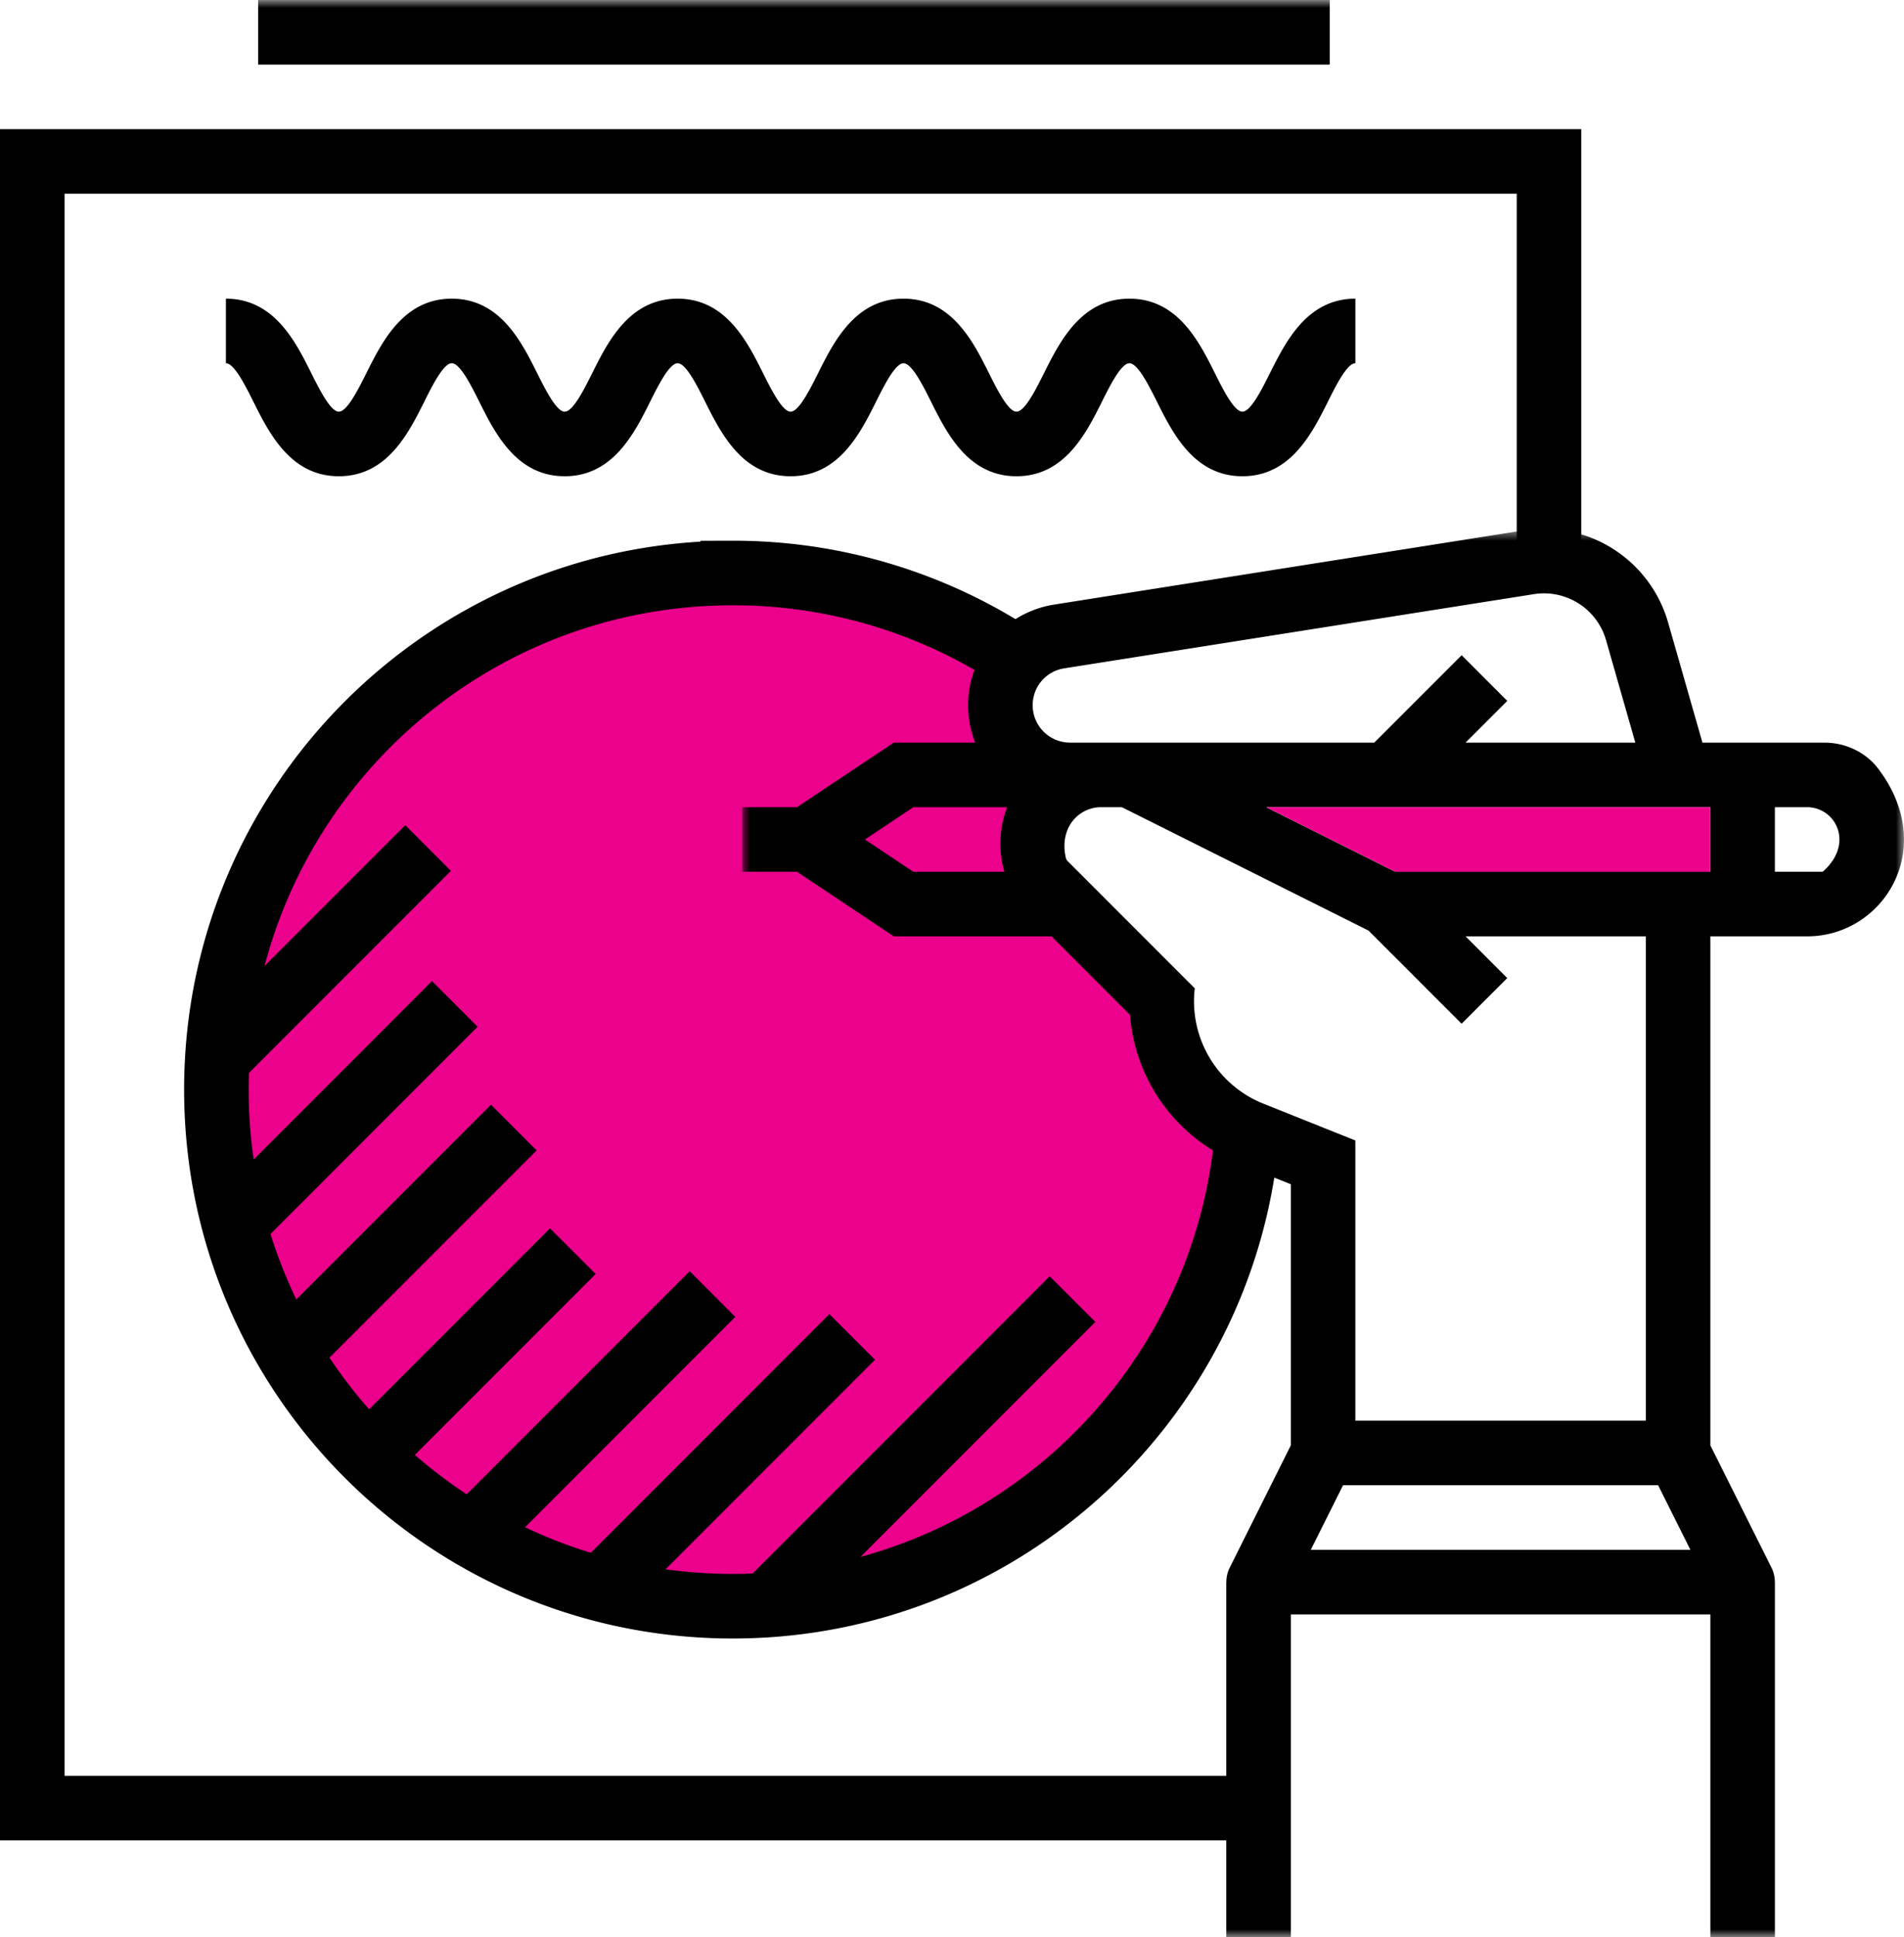
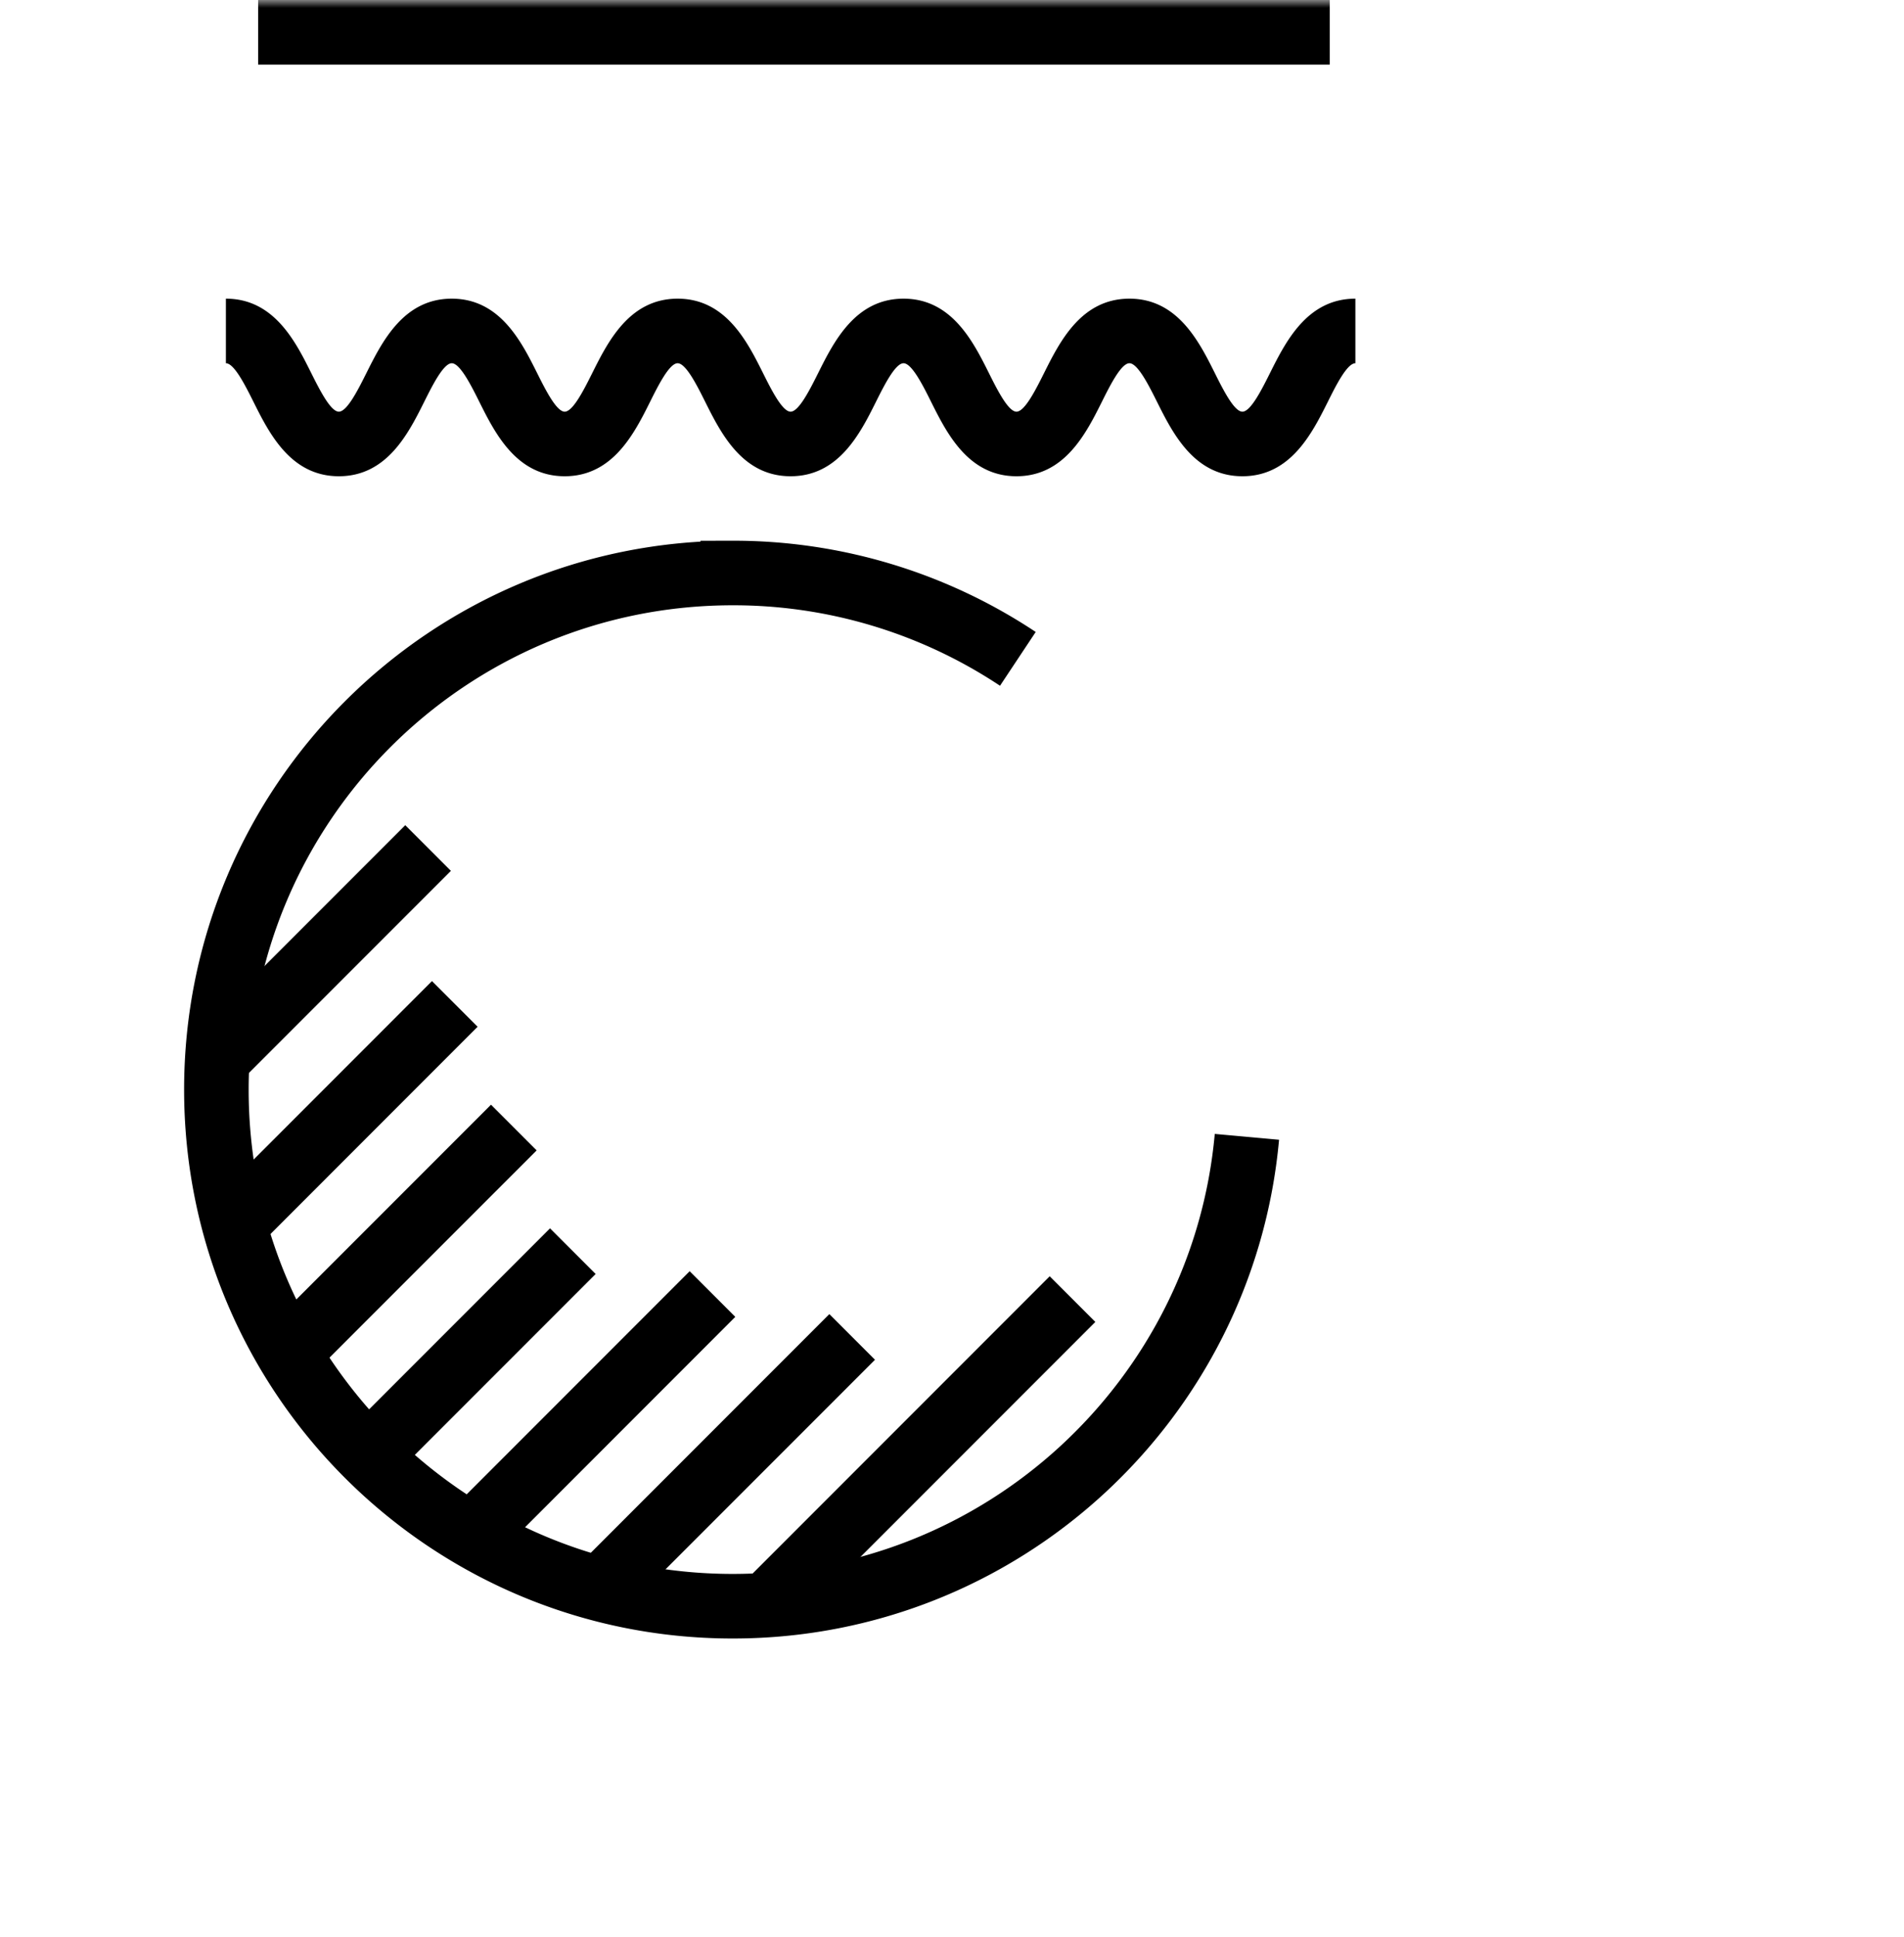
<svg xmlns="http://www.w3.org/2000/svg" xmlns:xlink="http://www.w3.org/1999/xlink" width="118" height="120">
  <defs>
-     <path id="a" d="M0 .755h71.999V88h-72z" />
    <path id="c" d="M0 120h117.999V0H0z" />
  </defs>
  <g fill="none" fill-rule="evenodd">
-     <path d="M77.277 70.418C75.8 86.72 62.097 99.493 45.41 99.493c-17.674 0-32-14.327-32-32 0-17.673 14.326-32 32-32a31.855 31.855 0 0117.672 5.318s-2.672 6.682.328 7.682-4 4 8 14l5.868 7.925z" fill="#EB018B" />
    <path d="M77.277 70.418C75.8 86.72 62.097 99.493 45.41 99.493c-17.674 0-32-14.327-32-32 0-17.673 14.326-32 32-32a31.855 31.855 0 0117.672 5.318" stroke="#000" stroke-width="4" />
    <g transform="translate(46 32)">
      <mask id="b" fill="#fff">
        <use xlink:href="#a" />
      </mask>
-       <path d="M66.908 22h-2.91v-4h2c1.735 0 2.953 2.205 1.003 3.963a.144.144 0 01-.093.036zM40.47 22l-8-4h27.528v4H40.47zm15.528 34h-18V38.644l-5.686-2.275a6.83 6.83 0 01-4.267-7.146.015.015 0 00-.004-.01l-7.874-7.875a.428.428 0 01-.111-.199c-.433-1.88.81-3.14 2.185-3.14h1.228c.038 0 .075.008.108.025l15.237 7.618 5.77 5.77 2.828-2.828L44.828 26h11.17v30zm-20.763 8l2-4h19.527l2 4H35.236zM7.605 20l3-2h5.813a6.252 6.252 0 00-.168 4h-5.645l-3-2zM18 11.685A2.302 2.302 0 0119.952 9.4l29.113-4.597a4.002 4.002 0 014.47 2.852L55.348 14h-10.52l2.585-2.585-2.828-2.829L39.17 14H20.313A2.315 2.315 0 0118 11.686zM67.055 14h-7.547L57.38 6.557A8.009 8.009 0 0048.44.852L19.329 5.45A6.31 6.31 0 0014.44 14H9.394l-6 4H0v4h3.394l6 4h9.777l4.862 4.862a10.805 10.805 0 006.794 9.223l3.172 1.27v16.174l-3.788 7.577a2 2 0 00-.208.895h-.004v22h4V68h26v19.998h4V66h-.004a1.983 1.983 0 00-.207-.895l-3.79-7.578V26h6c4.718 0 8.163-5.443 4.4-10.39-.787-1.035-2.044-1.61-3.343-1.61z" fill="#000" mask="url(#b)" />
    </g>
-     <path fill="#000" d="M0 8v105.999h77.409v-4H4v-98h89.999v23.495h4V8z" />
    <path d="M16.406 59.607c-1.894 3.22-2.342 7.245-2.156 10.9.198 3.875 1.147 7.836 3.008 11.258.99 1.82 2.32 3.447 3.454 5.178.71 1.08 1.45 2.137 2.372 3.048.908.898 1.906 1.722 2.871 2.559 1.981 1.72 3.993 3.17 6.472 4.084 2.3.847 4.728 1.336 7.158 1.62 2.59.304 5.16.344 7.758.112 1.87-.167 3.731-.416 5.597-.625.266-.433.54-.861.83-1.28-.224.068-.444.144-.669.205l14.782-14.783-2.829-2.828-18.612 18.614a30.275 30.275 0 01-5.382-.276l13.167-13.166-2.828-2.828-14.963 14.964a29.867 29.867 0 01-4.072-1.585L45.57 81.57l-2.828-2.828L28.75 92.736a29.864 29.864 0 01-3.207-2.45l11.372-11.372-2.828-2.828-11.373 11.373a30.099 30.099 0 01-2.453-3.205l12.998-12.996-2.829-2.83L18.21 80.646a29.619 29.619 0 01-1.589-4.065L29.6 63.599l-2.828-2.828-11.18 11.182a30.331 30.331 0 01-.275-5.381l12.628-12.628-2.829-2.83-8.806 8.807c.03-.106.066-.21.097-.314M62.996 29.5c2.986 0 4.317-2.662 5.29-4.605.504-1.011 1.196-2.395 1.71-2.395.515 0 1.207 1.384 1.712 2.395.972 1.943 2.304 4.605 5.29 4.605s4.317-2.662 5.29-4.605c.504-1.011 1.197-2.395 1.711-2.395v-4c-2.986 0-4.317 2.662-5.29 4.605-.505 1.01-1.197 2.395-1.712 2.395-.514 0-1.206-1.384-1.71-2.395-.973-1.943-2.304-4.605-5.29-4.605-2.987 0-4.317 2.662-5.29 4.605-.505 1.01-1.197 2.395-1.71 2.395-.515 0-1.207-1.384-1.712-2.395-.972-1.943-2.303-4.605-5.289-4.605-2.986 0-4.317 2.662-5.289 4.605-.505 1.01-1.197 2.395-1.71 2.395-.515 0-1.207-1.384-1.712-2.395-.972-1.943-2.303-4.605-5.289-4.605-2.986 0-4.317 2.662-5.289 4.605-.505 1.01-1.197 2.395-1.71 2.395-.514 0-1.206-1.384-1.71-2.395-.973-1.943-2.303-4.605-5.29-4.605-2.985 0-4.315 2.662-5.287 4.605-.506 1.01-1.197 2.395-1.71 2.395-.514 0-1.206-1.384-1.712-2.395-.97-1.943-2.302-4.605-5.288-4.605v4c.514 0 1.205 1.384 1.711 2.395.972 1.943 2.303 4.605 5.29 4.605 2.985 0 4.315-2.662 5.287-4.606.505-1.01 1.197-2.394 1.71-2.394.513 0 1.206 1.384 1.71 2.394.973 1.944 2.303 4.606 5.29 4.606 2.984 0 4.316-2.662 5.288-4.606.504-1.01 1.196-2.394 1.71-2.394s1.206 1.384 1.711 2.395c.973 1.943 2.303 4.605 5.29 4.605 2.985 0 4.316-2.662 5.288-4.605.505-1.011 1.197-2.395 1.711-2.395s1.207 1.384 1.711 2.395c.972 1.943 2.303 4.605 5.29 4.605" fill="#000" />
    <mask id="d" fill="#fff">
      <use xlink:href="#c" />
    </mask>
    <path fill="#000" mask="url(#d)" d="M16 4h66.409V0H16z" />
-     <path fill="#EB018B" mask="url(#d)" d="M86.471 54l-8-4H106v4z" />
  </g>
</svg>